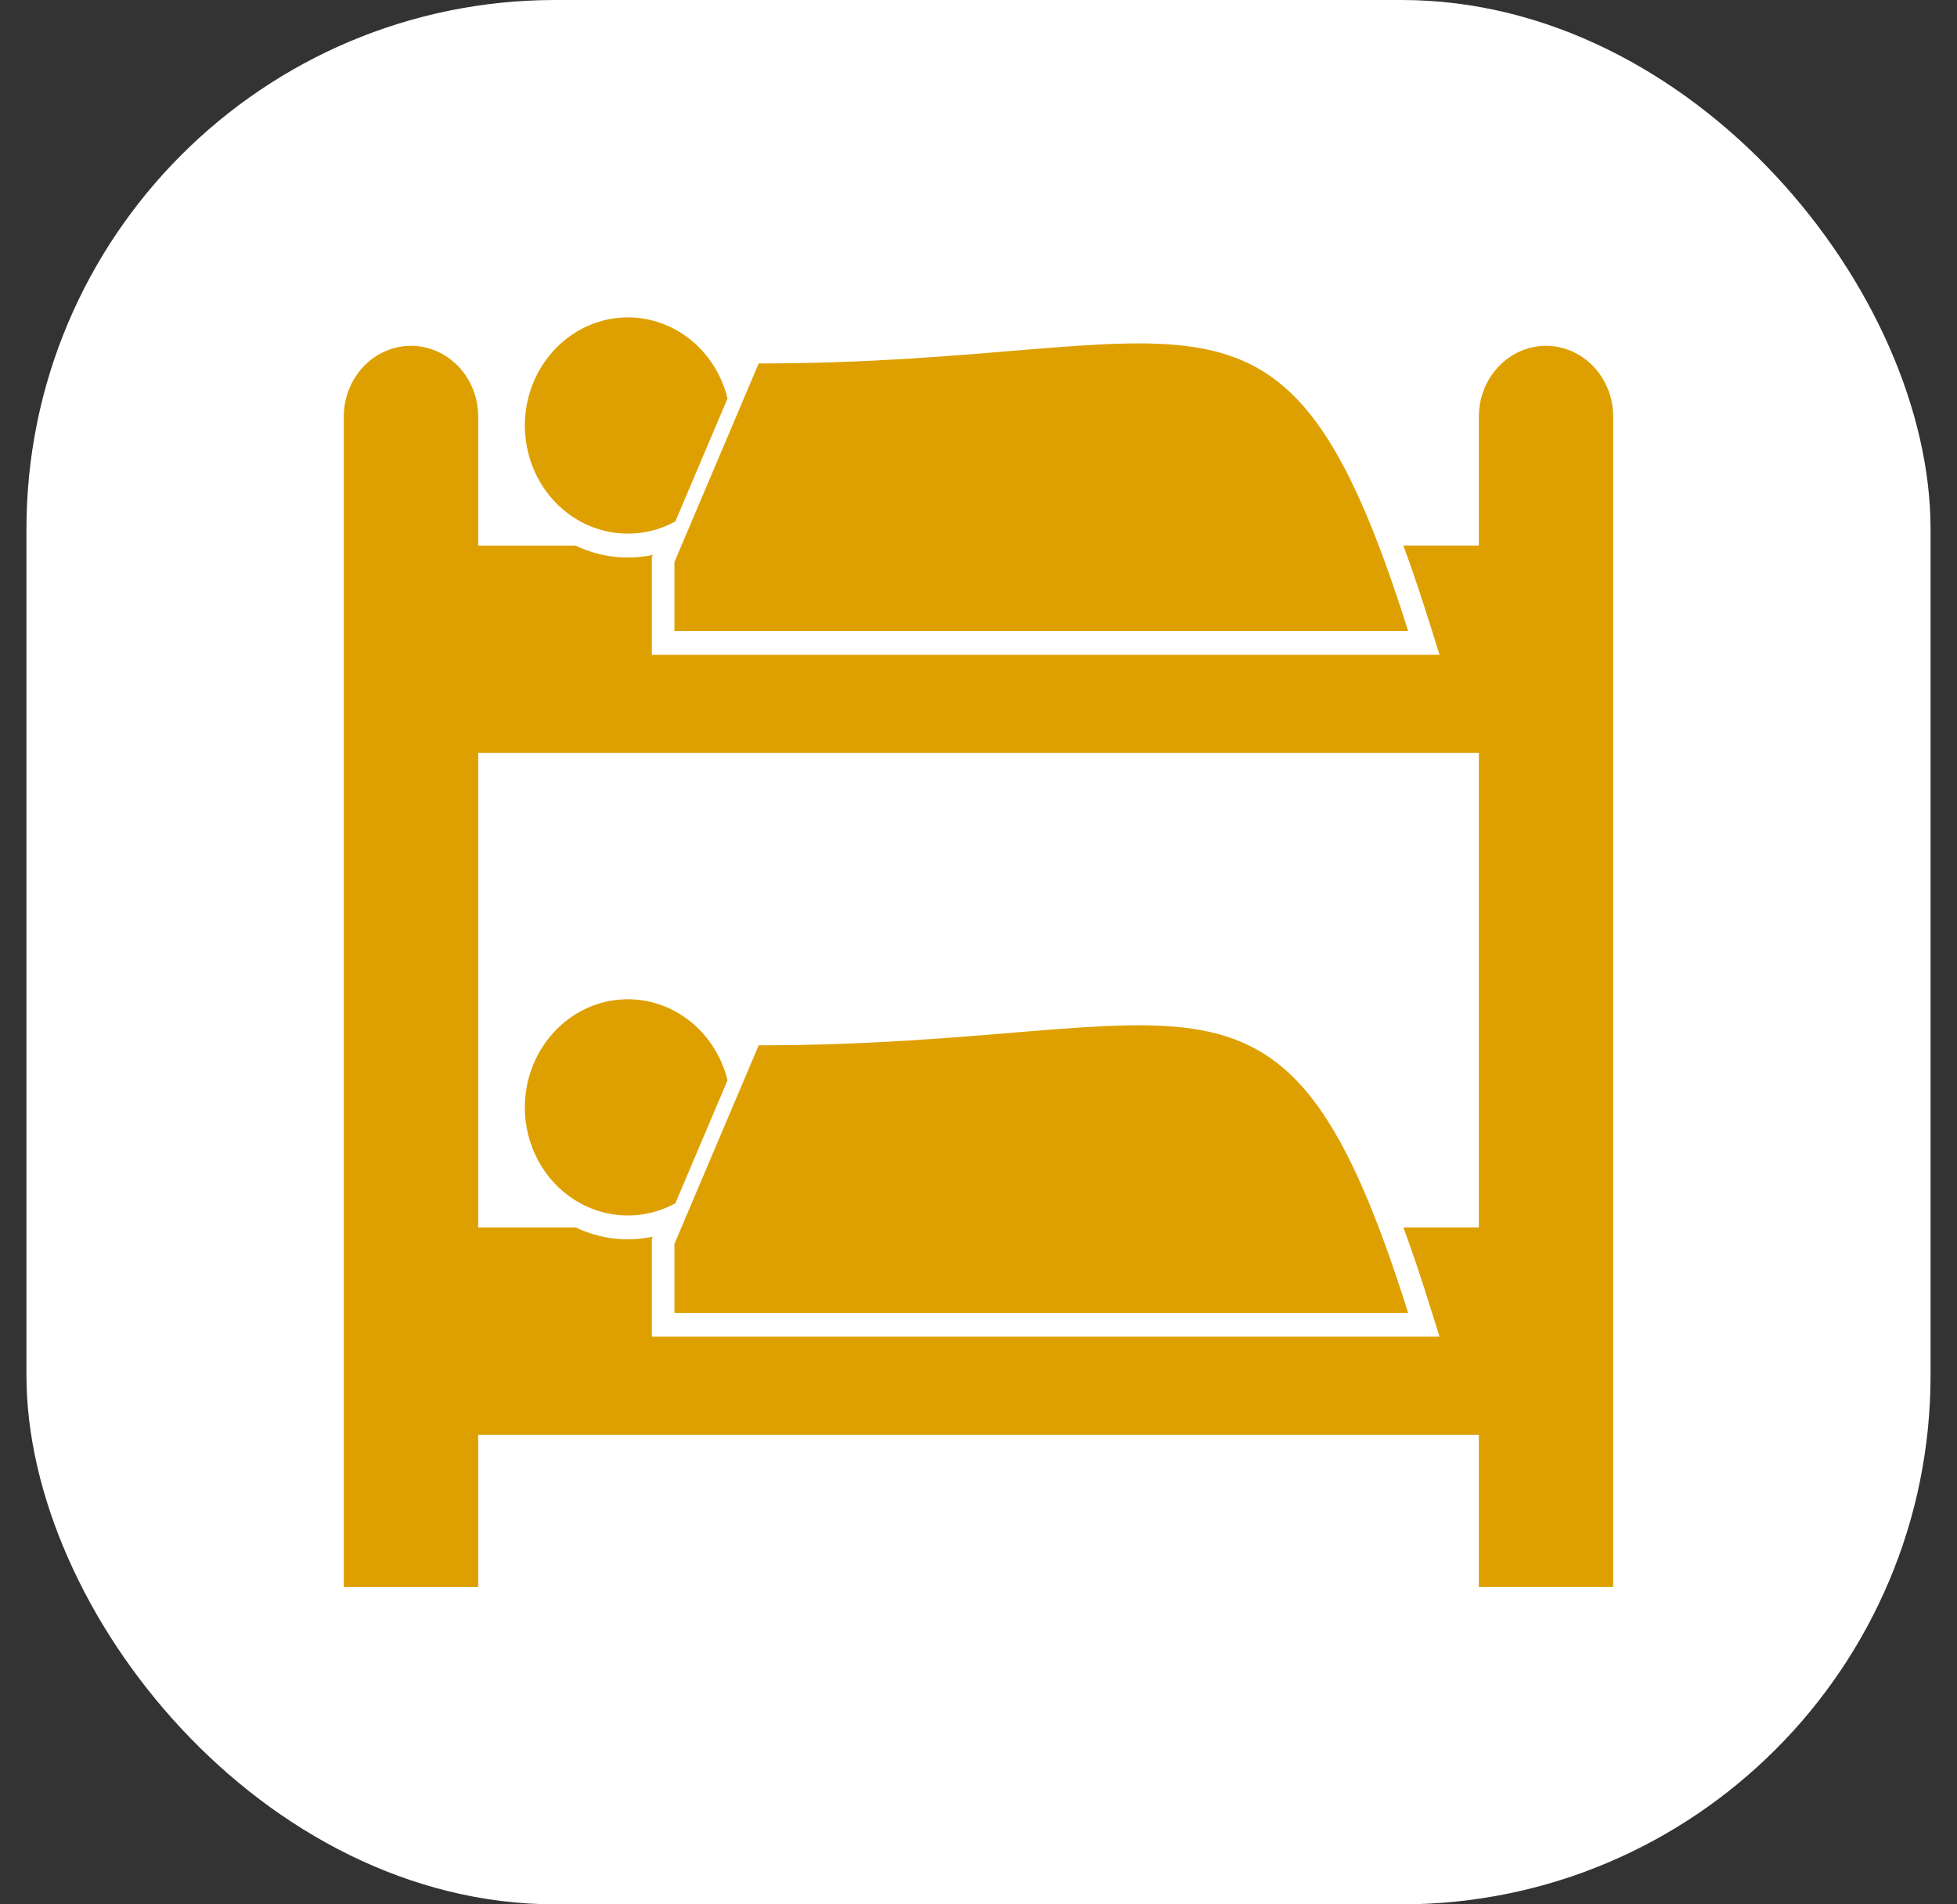
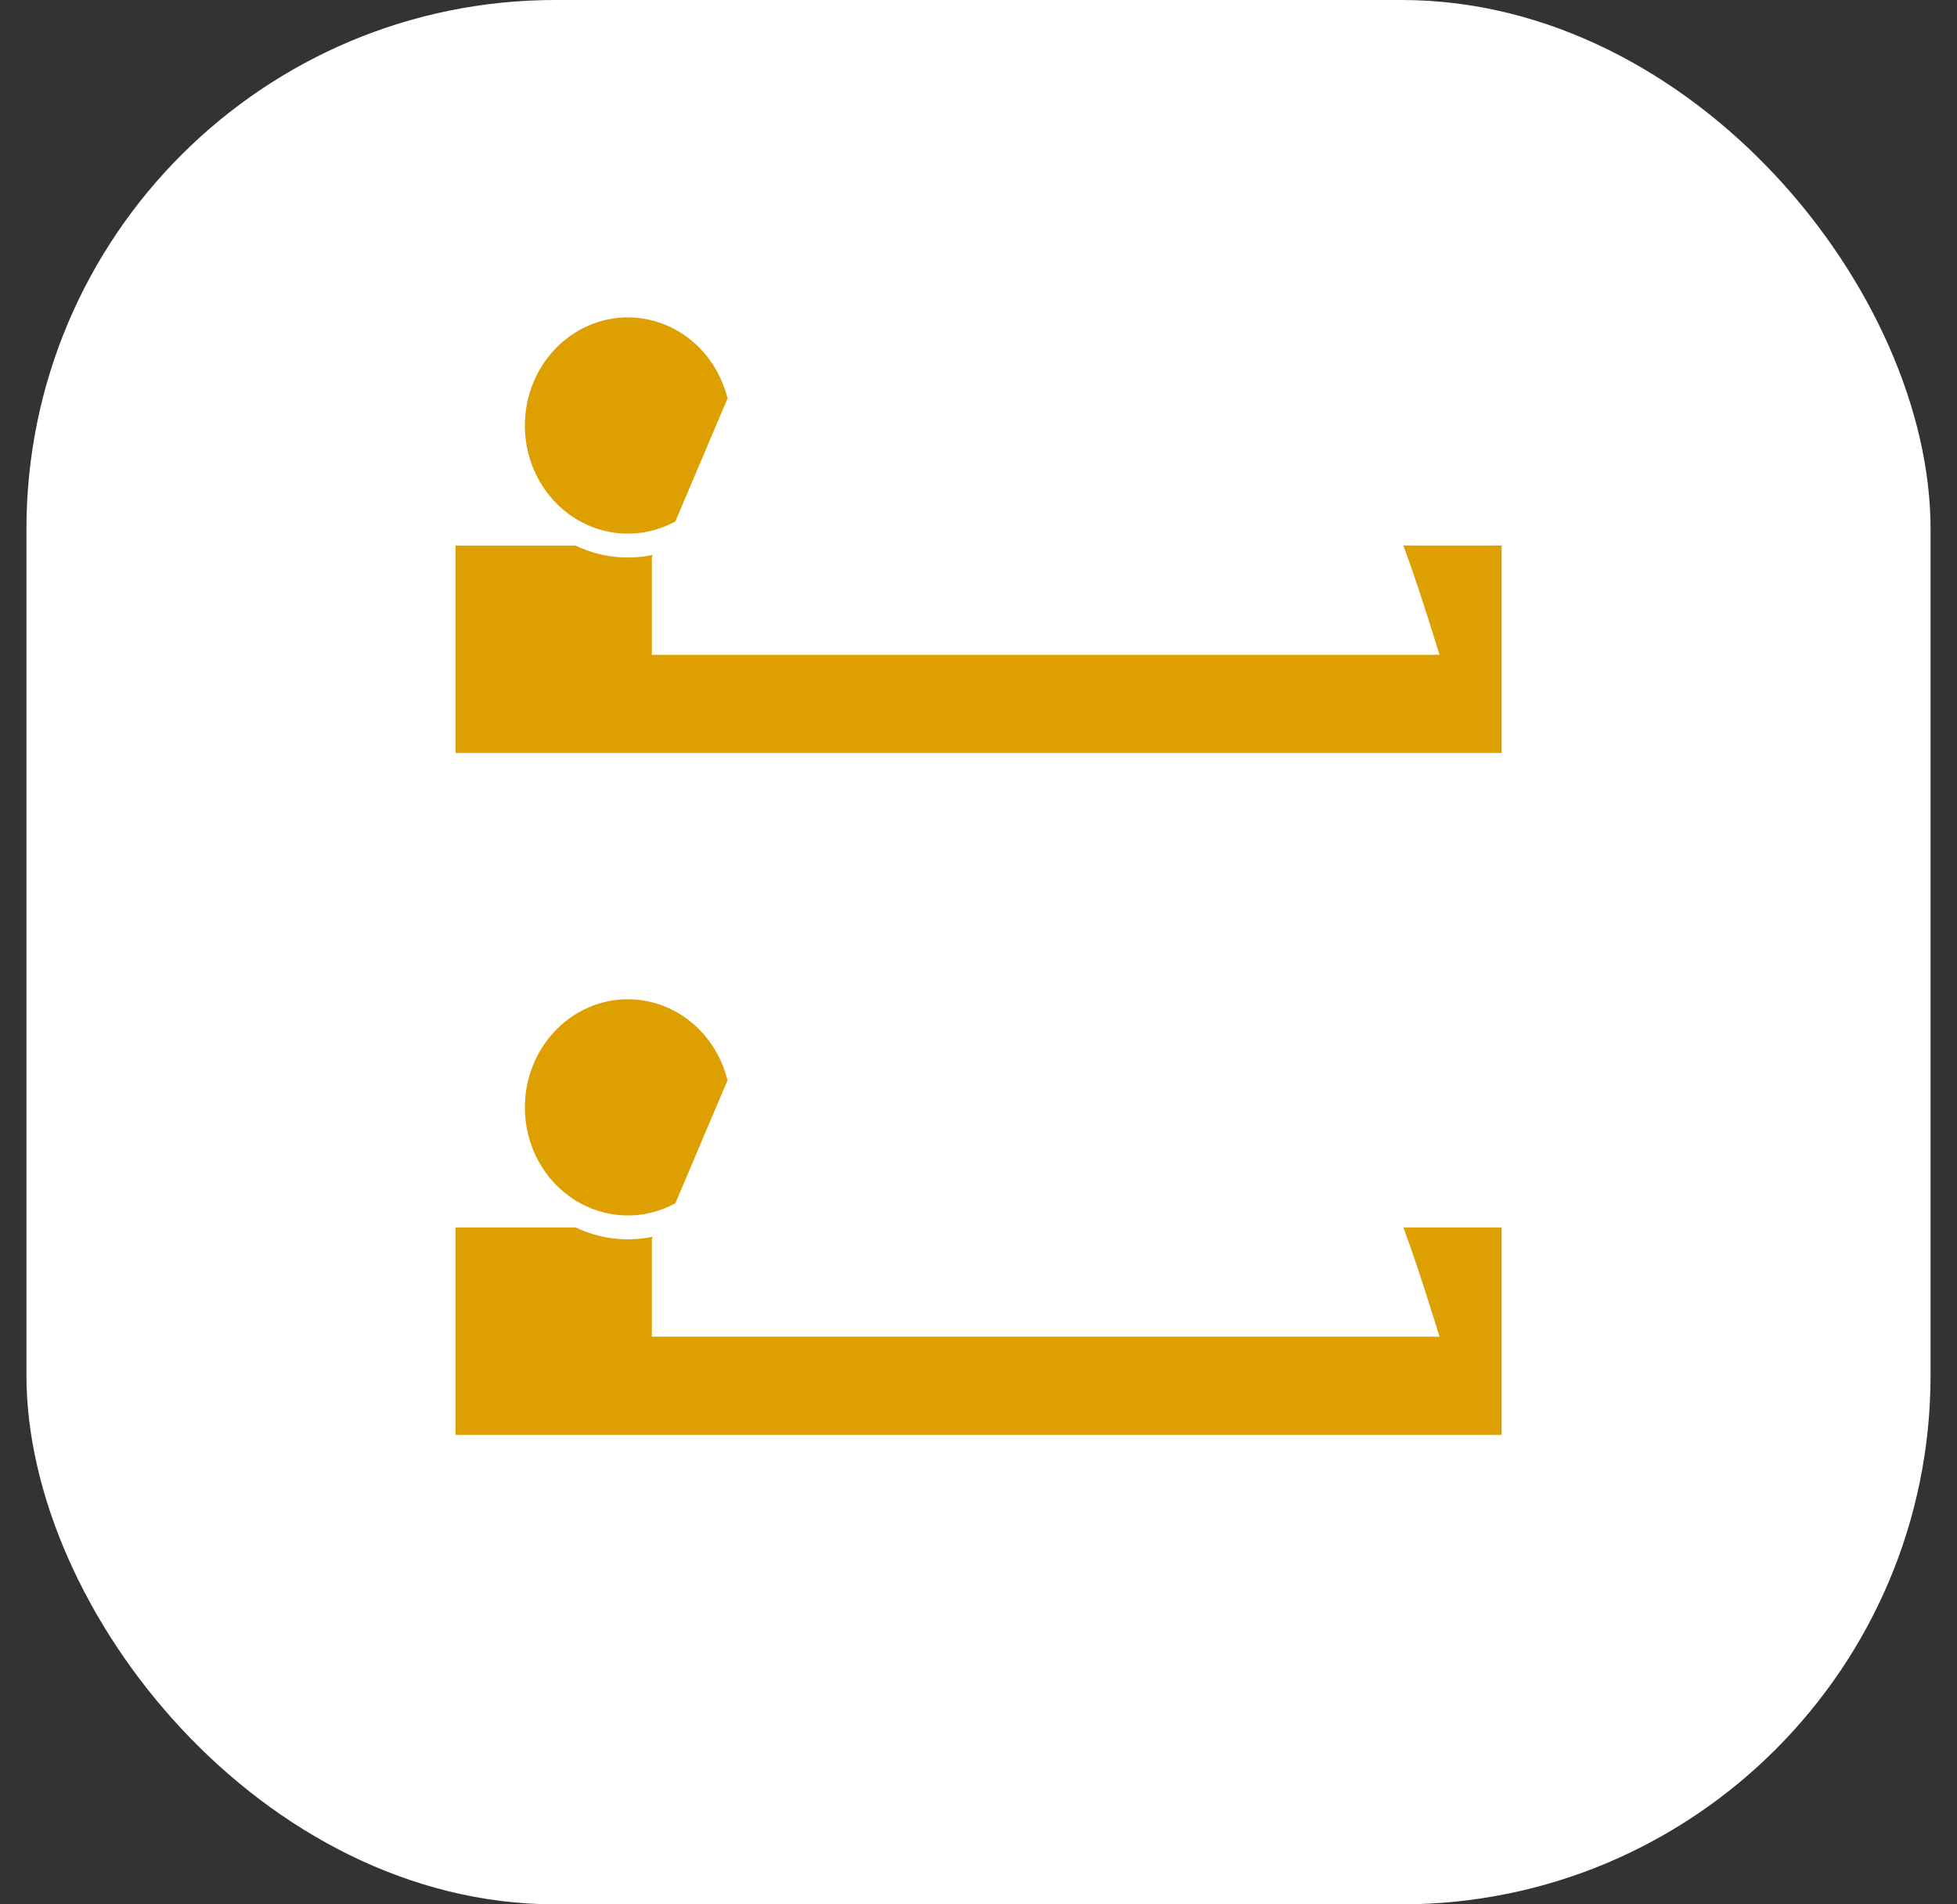
<svg xmlns="http://www.w3.org/2000/svg" width="37" height="36" viewBox="0 0 37 36" fill="none">
  <rect x="0" y="0" width="37" height="36" fill="#333333" stroke="none" />
  <rect x="0.5" width="36" height="36" rx="10" fill="white" />
-   <path fill-rule="evenodd" clip-rule="evenodd" d="M7.77 6.537C8.107 6.538 8.43 6.679 8.668 6.929C8.907 7.179 9.041 7.519 9.041 7.873V30H6.5V7.872C6.501 7.519 6.635 7.18 6.873 6.929C7.111 6.679 7.433 6.538 7.77 6.537ZM29.23 6.537C29.567 6.538 29.889 6.679 30.127 6.929C30.365 7.18 30.499 7.519 30.5 7.872V29.999H27.96V7.872C27.961 7.519 28.095 7.18 28.333 6.929C28.571 6.679 28.893 6.538 29.23 6.537ZM14.344 6.871L12.751 10.626V11.929H26.623C24.26 4.431 22.698 6.871 14.344 6.871ZM14.344 19.761L12.751 23.516V24.819H26.623C24.26 17.322 22.698 19.761 14.344 19.761Z" fill="#DEA000" />
  <path fill-rule="evenodd" clip-rule="evenodd" d="M8.613 14.234H28.39V10.313H26.533C26.716 10.808 26.88 11.308 27.031 11.787L27.217 12.379H12.324V10.531L12.341 10.49C11.85 10.594 11.339 10.533 10.883 10.314H8.613V14.235V14.234ZM10.883 23.203H8.613V27.124H28.39V23.203H26.533C26.716 23.698 26.88 24.198 27.031 24.677L27.217 25.269H12.324V23.421L12.341 23.379C11.85 23.483 11.339 23.422 10.883 23.203ZM12.769 22.747L13.755 20.422C13.636 19.941 13.355 19.521 12.963 19.242C12.571 18.963 12.095 18.844 11.626 18.906C11.156 18.969 10.724 19.209 10.411 19.582C10.097 19.955 9.924 20.435 9.923 20.932C9.923 21.284 10.009 21.63 10.173 21.936C10.337 22.242 10.574 22.499 10.86 22.681C11.146 22.864 11.472 22.965 11.806 22.977C12.141 22.988 12.472 22.909 12.769 22.747ZM12.769 9.857L13.755 7.532C13.636 7.051 13.355 6.631 12.963 6.352C12.571 6.073 12.095 5.954 11.626 6.016C11.156 6.079 10.724 6.319 10.411 6.692C10.097 7.065 9.924 7.545 9.923 8.042C9.923 8.394 10.009 8.74 10.173 9.046C10.337 9.352 10.573 9.609 10.86 9.792C11.146 9.974 11.472 10.076 11.806 10.087C12.14 10.099 12.472 10.02 12.769 9.857V9.857Z" fill="#DEA000" />
</svg>